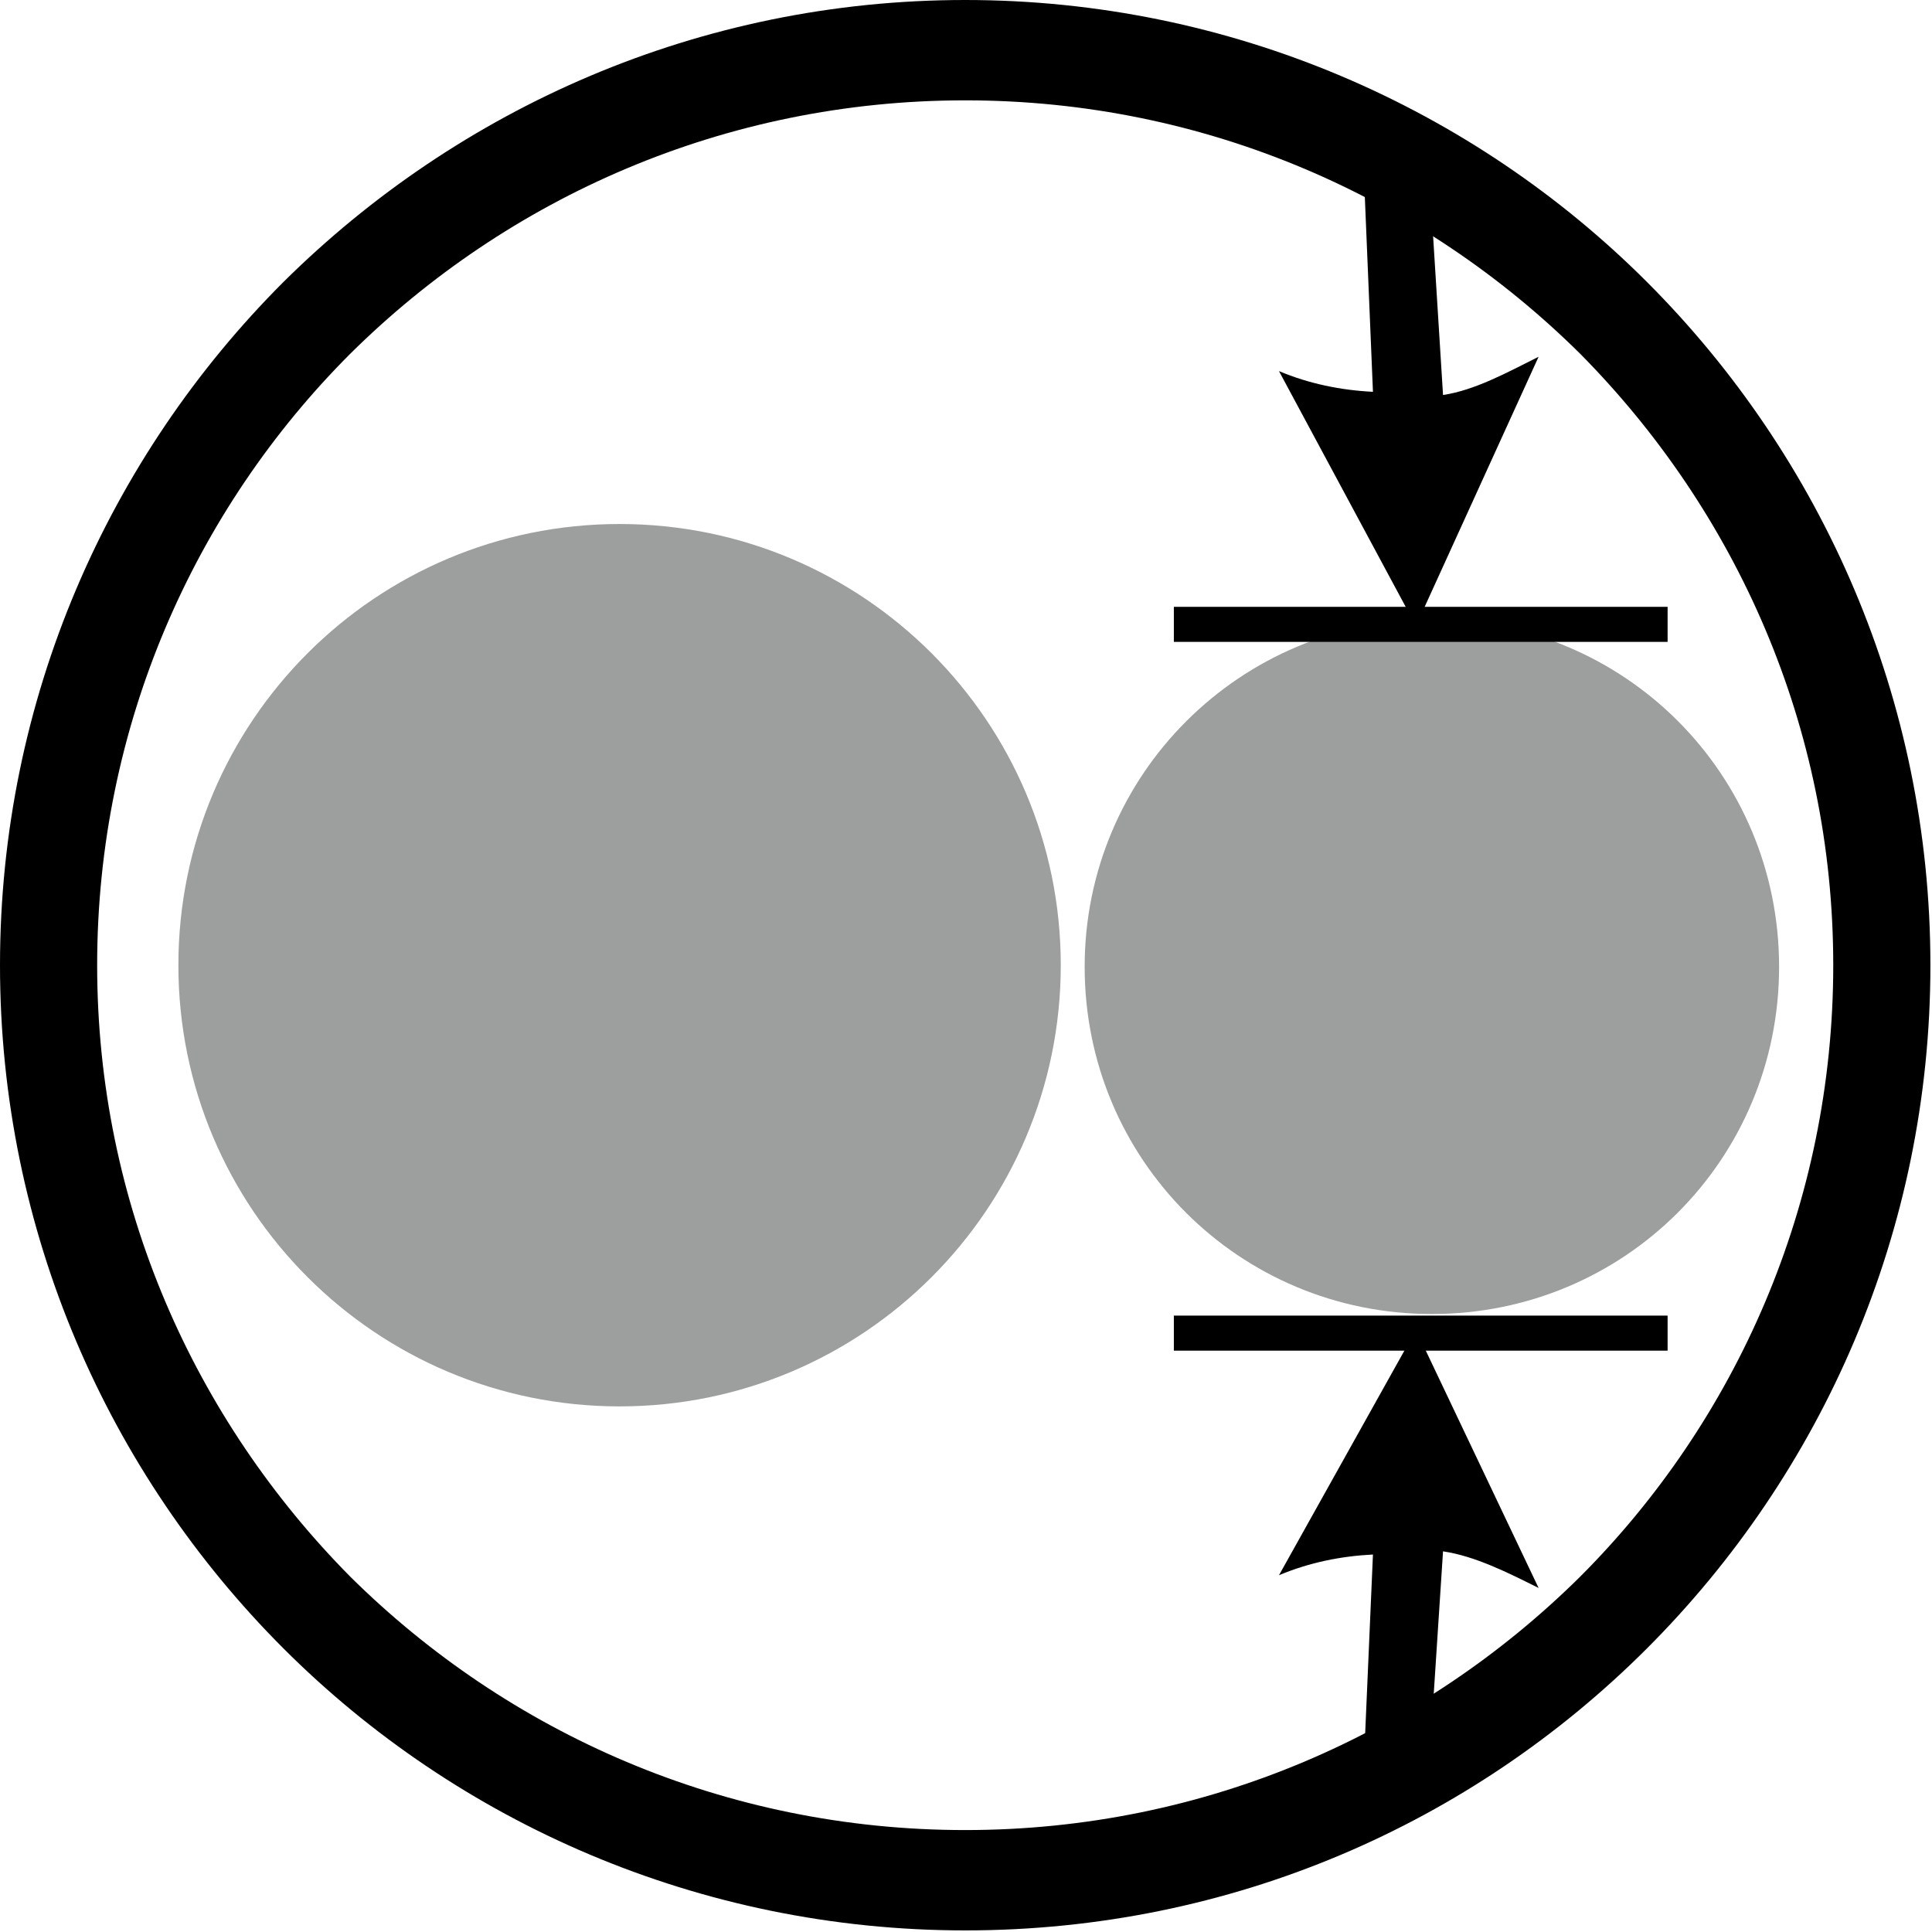
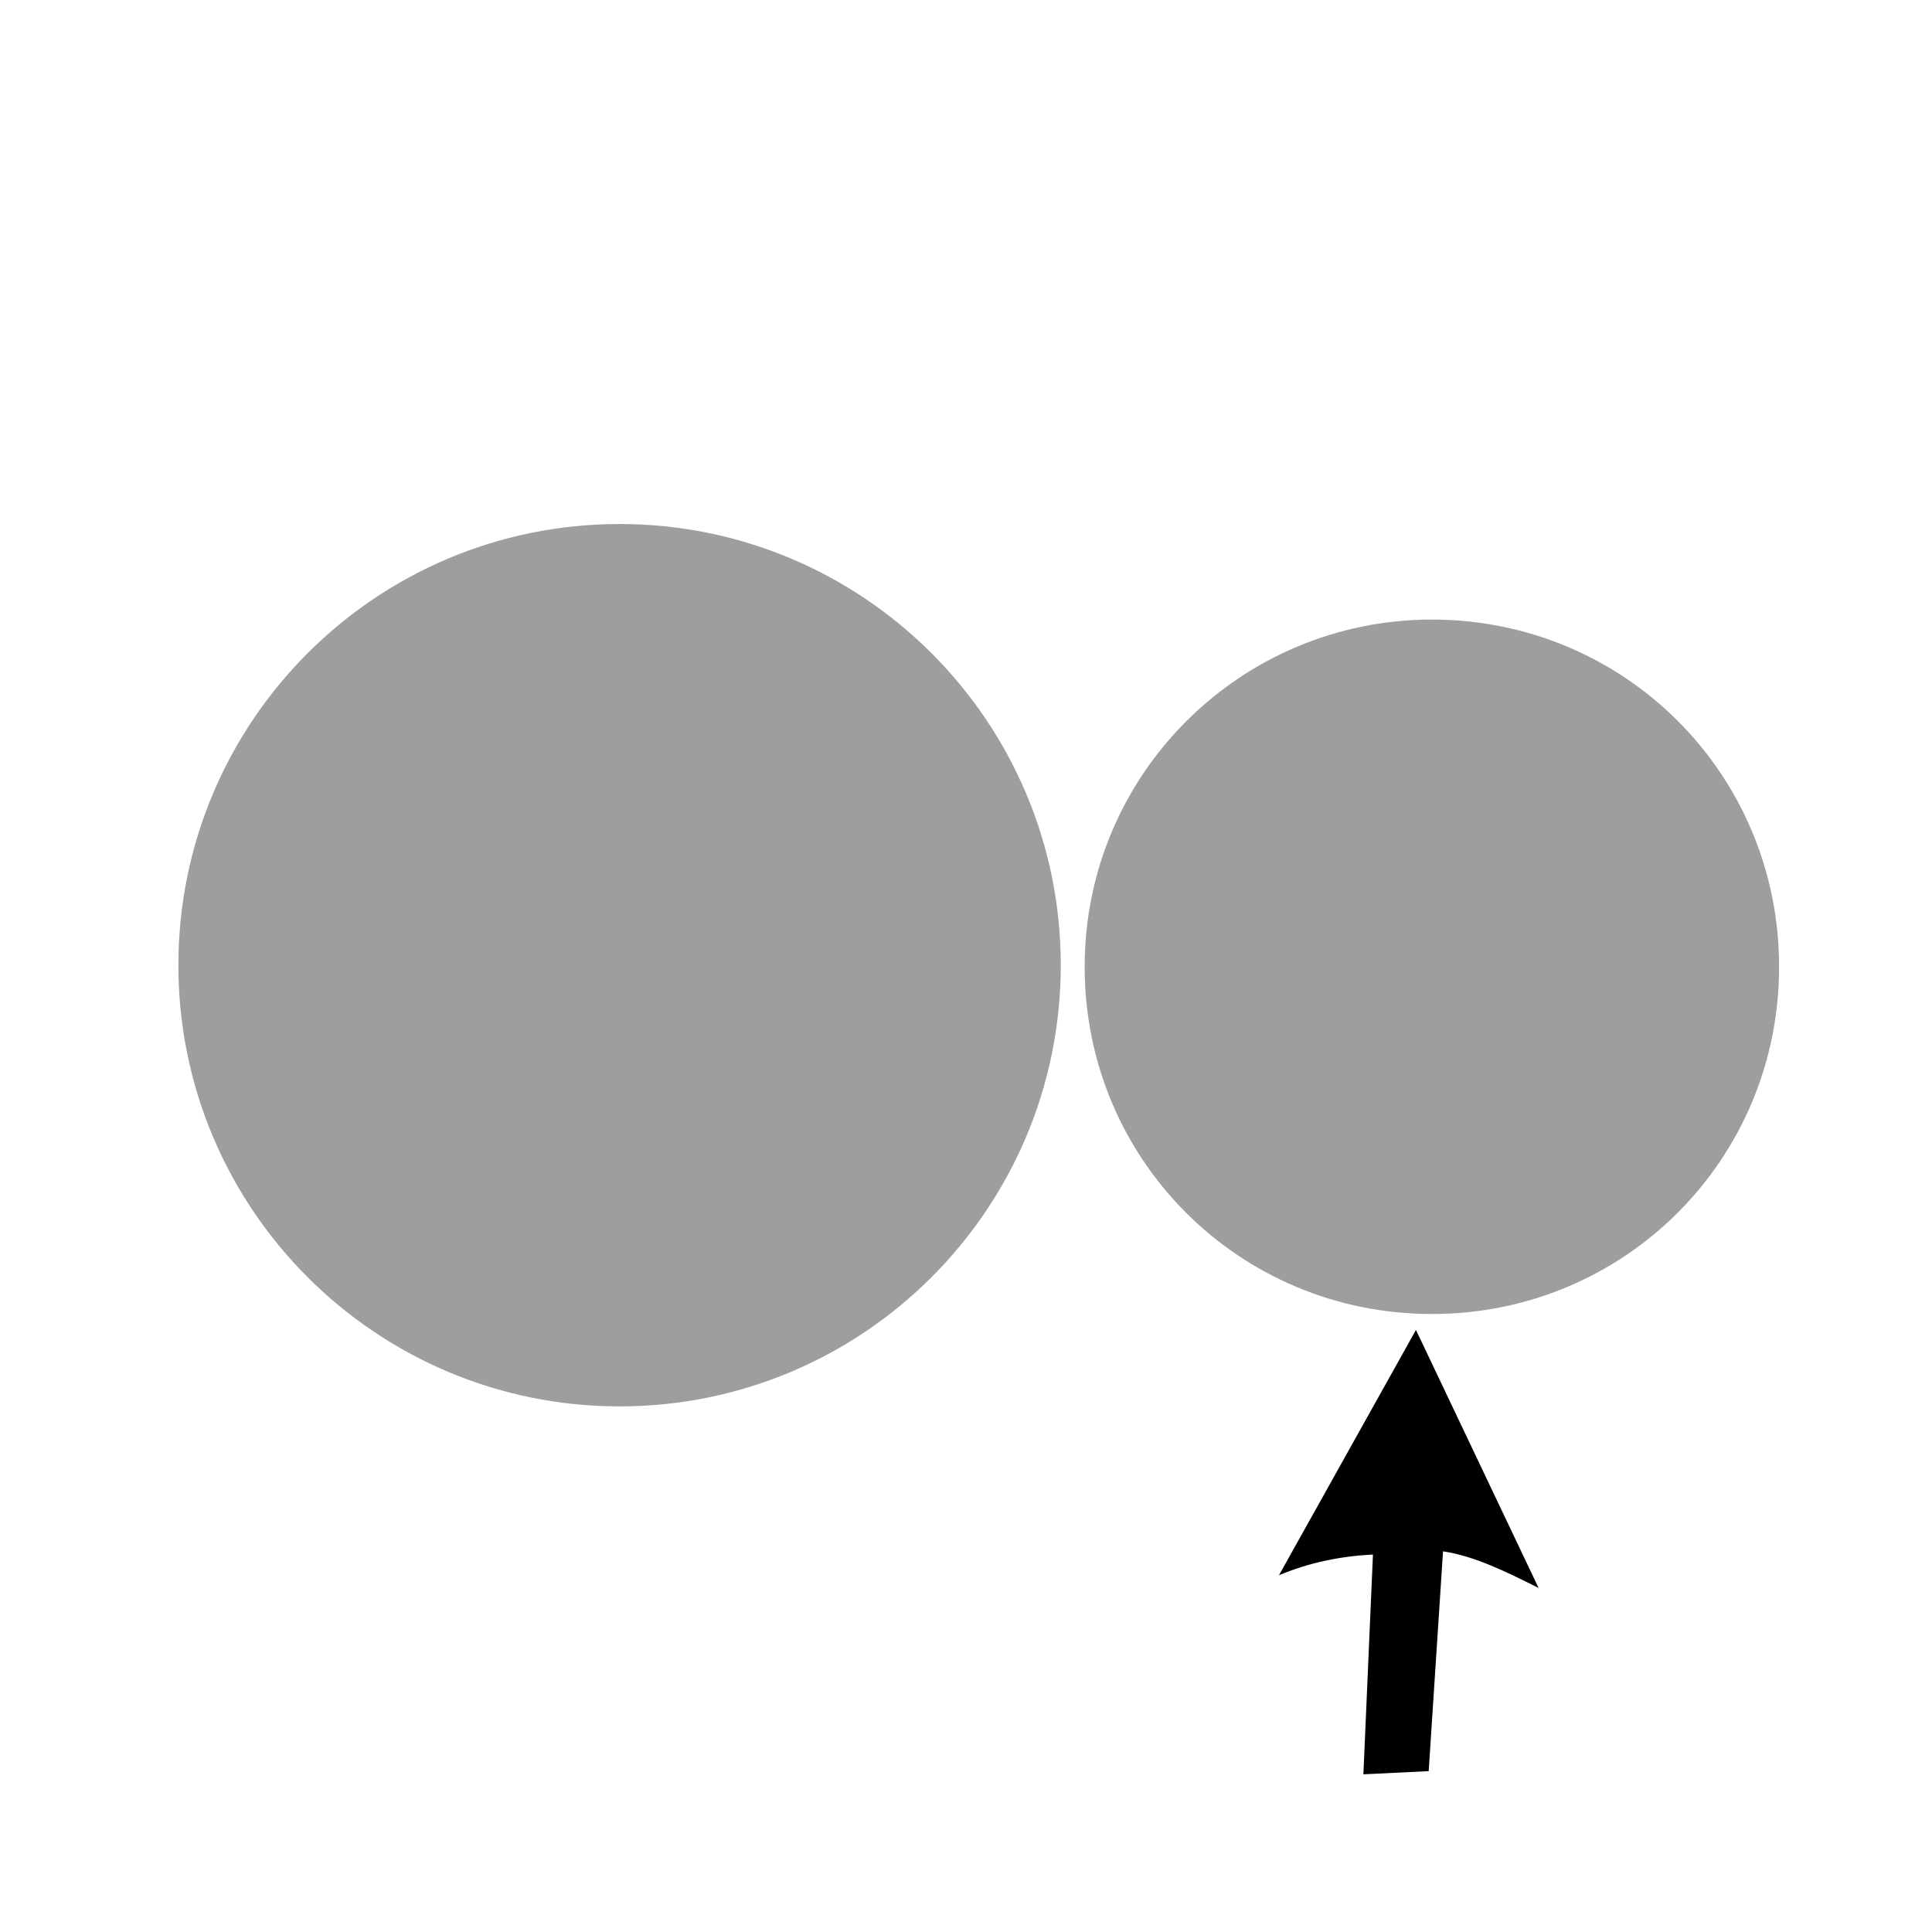
<svg xmlns="http://www.w3.org/2000/svg" id="_Слой_2" viewBox="0 0 12.13 12.13">
  <defs>
    <style>.cls-1{fill:#9d9e9e;}.cls-1,.cls-2{fill-rule:evenodd;}</style>
  </defs>
  <g id="svg17">
    <g id="Layer1000">
-       <path id="path2" class="cls-2" d="M6.06,11.49c1.51,0,2.87-.61,3.86-1.59,.98-.98,1.59-2.34,1.59-3.84s-.61-2.85-1.59-3.84c-.99-.98-2.35-1.59-3.86-1.59s-2.87,.61-3.86,1.59c-.98,.98-1.59,2.34-1.59,3.84s.61,2.85,1.59,3.84c.99,.98,2.35,1.59,3.86,1.59Zm4.28-1.14c-1.1,1.1-2.61,1.77-4.28,1.77s-3.19-.68-4.28-1.77c-1.1-1.1-1.78-2.62-1.78-4.29S.68,2.87,1.78,1.77C2.88,.68,4.39,0,6.06,0s3.19,.68,4.28,1.77c1.1,1.1,1.78,2.62,1.78,4.29s-.68,3.19-1.78,4.29Z" />
      <path id="path4" class="cls-1" d="M3.89,3.29c1.53,0,2.77,1.24,2.77,2.77s-1.24,2.77-2.77,2.77c-1.53,0-2.77-1.24-2.77-2.77,0-1.53,1.24-2.77,2.77-2.77h0Z" />
      <path id="path6" class="cls-1" d="M8.99,3.89c-1.2,0-2.18,.97-2.18,2.18s.97,2.18,2.18,2.18,2.18-.97,2.18-2.18-.97-2.18-2.18-2.18h0Z" />
-       <path id="path8" class="cls-2" d="M8.62,2.46c-.2-.01-.4-.05-.59-.13l.86,1.6,.77-1.69c-.2,.1-.4,.21-.6,.24l-.09-1.44-.41-.02,.06,1.44Z" />
      <path id="path10" class="cls-2" d="M8.62,9.76c-.2,.01-.4,.05-.59,.13l.86-1.54,.77,1.62c-.2-.1-.4-.2-.6-.23l-.09,1.38-.41,.02,.06-1.38Z" />
-       <path id="path12" class="cls-2" d="M7.37,3.81h3.1v.22h-3.1v-.22Z" />
-       <path id="path14" class="cls-2" d="M7.37,8.26h3.1v.22h-3.1v-.22Z" />
    </g>
  </g>
</svg>